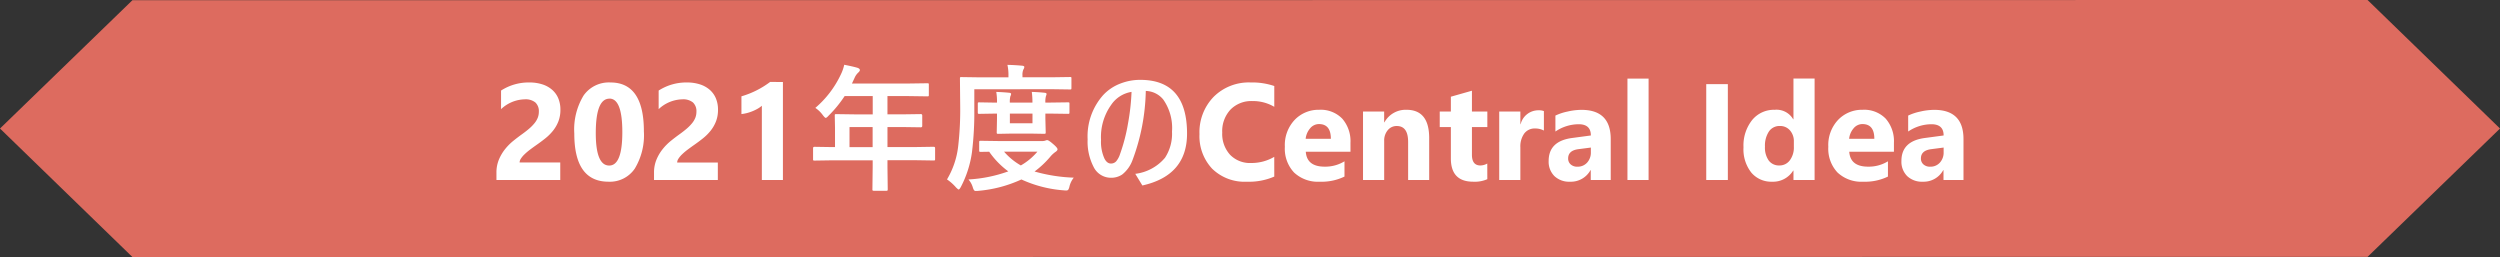
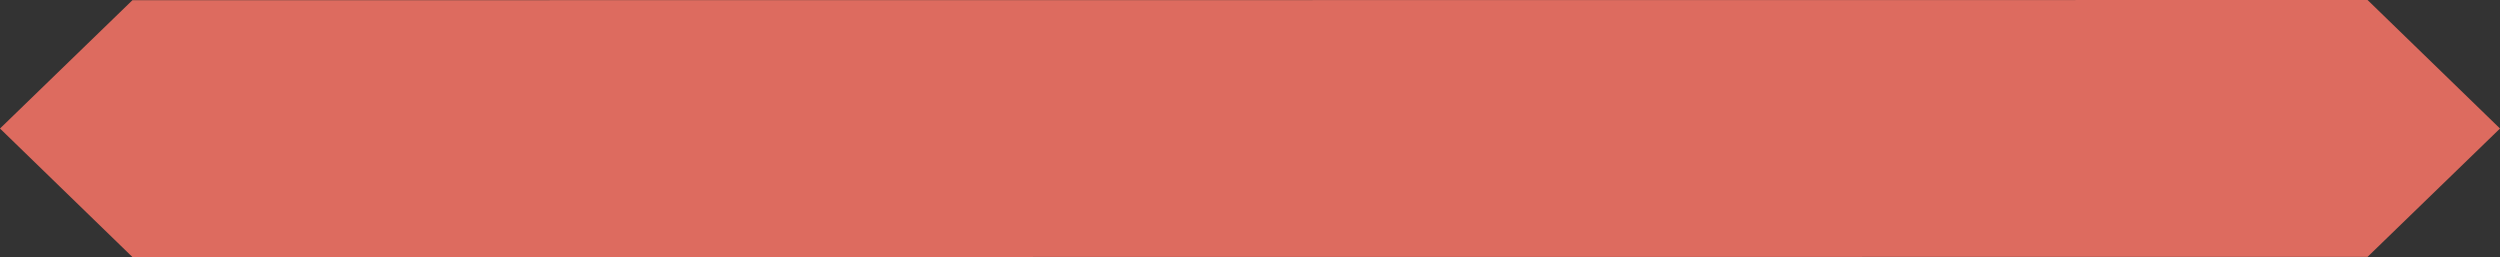
<svg xmlns="http://www.w3.org/2000/svg" width="292" height="30.023" viewBox="0 0 292 30.023">
  <rect x="0" y="0" width="292" height="30.023" fill="#333333" stroke="none" />
  <g id="グループ_8820" data-name="グループ 8820" transform="translate(8818.999 -3002.989)">
    <path id="パス_3047" data-name="パス 3047" d="M319.05,598.8l-261.062.023L42.519,613.81l15.469,15.011L319.05,628.8l15.469-14.989Z" transform="translate(-8861.518 2404.19)" fill="#dd6b5f" />
-     <path id="パス_3048" data-name="パス 3048" d="M-85.312-2.047h4.75V0h-7.453V-.844a3.927,3.927,0,0,1,.289-1.543A5.12,5.12,0,0,1-87-3.613a6.3,6.3,0,0,1,.957-.961q.52-.418.988-.754.492-.352.863-.672a4.919,4.919,0,0,0,.625-.637,2.421,2.421,0,0,0,.379-.641,1.905,1.905,0,0,0,.125-.691,1.39,1.39,0,0,0-.406-1.086,1.806,1.806,0,0,0-1.242-.367,4.172,4.172,0,0,0-2.766,1.148v-2.172a5.937,5.937,0,0,1,3.3-.945,4.869,4.869,0,0,1,1.527.223,3.231,3.231,0,0,1,1.145.637,2.716,2.716,0,0,1,.715,1,3.388,3.388,0,0,1,.246,1.316,3.712,3.712,0,0,1-.238,1.375,4.225,4.225,0,0,1-.633,1.094,5.74,5.74,0,0,1-.91.9q-.516.41-1.07.793-.375.266-.723.527A6.851,6.851,0,0,0-84.734-3a2.8,2.8,0,0,0-.422.5A.856.856,0,0,0-85.312-2.047ZM-74.922.2q-4,0-4-5.617A7.643,7.643,0,0,1-77.84-9.863,3.605,3.605,0,0,1-74.7-11.391q3.906,0,3.906,5.711A7.526,7.526,0,0,1-71.863-1.32,3.513,3.513,0,0,1-74.922.2Zm.109-9.7q-1.6,0-1.6,4.023,0,3.789,1.57,3.789,1.531,0,1.531-3.906T-74.812-9.508Zm7.906,7.461h4.75V0h-7.453V-.844a3.927,3.927,0,0,1,.289-1.543,5.12,5.12,0,0,1,.727-1.227,6.3,6.3,0,0,1,.957-.961q.52-.418.988-.754.492-.352.863-.672a4.919,4.919,0,0,0,.625-.637,2.421,2.421,0,0,0,.379-.641,1.905,1.905,0,0,0,.125-.691,1.39,1.39,0,0,0-.406-1.086A1.806,1.806,0,0,0-66.3-9.422,4.172,4.172,0,0,0-69.07-8.273v-2.172a5.937,5.937,0,0,1,3.3-.945,4.869,4.869,0,0,1,1.527.223,3.231,3.231,0,0,1,1.145.637,2.716,2.716,0,0,1,.715,1,3.388,3.388,0,0,1,.246,1.316,3.712,3.712,0,0,1-.238,1.375,4.225,4.225,0,0,1-.633,1.094,5.74,5.74,0,0,1-.91.9q-.516.41-1.07.793-.375.266-.723.527A6.851,6.851,0,0,0-66.328-3a2.8,2.8,0,0,0-.422.5A.856.856,0,0,0-66.906-2.047Zm12.352-9.406V0h-2.461V-8.672a2.947,2.947,0,0,1-.48.34,4.96,4.96,0,0,1-.59.289,5.267,5.267,0,0,1-.648.219A4.736,4.736,0,0,1-59.4-7.7V-9.773a10.266,10.266,0,0,0,1.813-.719,10.315,10.315,0,0,0,1.539-.961Zm5.7,9.148-2,.031q-.133,0-.156-.031a.269.269,0,0,1-.023-.141V-3.719q0-.156.18-.156l2,.031h.383V-6.086L-48.5-7.523q0-.125.031-.148a.315.315,0,0,1,.156-.023l2.2.031h2.047V-9.8h-3.281a14.185,14.185,0,0,1-1.875,2.289q-.227.258-.336.258-.086,0-.32-.3a3.417,3.417,0,0,0-.891-.867,11.658,11.658,0,0,0,2.961-3.867,5.051,5.051,0,0,0,.414-1.172q1.016.2,1.539.352.289.1.289.273,0,.117-.2.3a1.753,1.753,0,0,0-.406.578l-.32.688h6.609l2.2-.031q.125,0,.148.031a.269.269,0,0,1,.023.141v1.188q0,.125-.031.148a.269.269,0,0,1-.141.023l-2.2-.031h-2.461v2.133h1.711l2.188-.031q.164,0,.164.172v1.2q0,.172-.164.172l-2.187-.031h-1.711v2.336h3.391l2-.031q.172,0,.172.156v1.273a.235.235,0,0,1-.027.145.235.235,0,0,1-.145.027l-2-.031h-3.391v.781l.031,2.609q0,.125-.039.156a.244.244,0,0,1-.141.023h-1.422q-.141,0-.164-.039a.244.244,0,0,1-.023-.141l.031-2.609V-2.3Zm2.078-1.539h2.7V-6.18h-2.7Zm26.188,3.57a2.65,2.65,0,0,0-.5,1.031,1.063,1.063,0,0,1-.148.383.3.3,0,0,1-.234.078,1.987,1.987,0,0,1-.273-.016A14.335,14.335,0,0,1-26.7-.062a15.054,15.054,0,0,1-5.023,1.328,2.358,2.358,0,0,1-.289.016.265.265,0,0,1-.227-.094,1.543,1.543,0,0,1-.141-.336,2.369,2.369,0,0,0-.508-.914,16.275,16.275,0,0,0,4.656-.945A9.708,9.708,0,0,1-30.461-3.3l-.992.016a.247.247,0,0,1-.156-.031.292.292,0,0,1-.023-.148V-4.4q0-.133.039-.156a.244.244,0,0,1,.141-.023l2.141.031h5.063a1.025,1.025,0,0,0,.367-.062.54.54,0,0,1,.188-.047q.172,0,.648.414.563.469.563.656,0,.148-.227.3a3.1,3.1,0,0,0-.625.578A10.742,10.742,0,0,1-25.164-.992,18.921,18.921,0,0,0-20.586-.273Zm-4.242-3.039h-3.891A7.427,7.427,0,0,0-26.766-1.7,7.244,7.244,0,0,0-24.828-3.312ZM-32.2-10.594v2.32a38.382,38.382,0,0,1-.273,5.023,12.351,12.351,0,0,1-1.3,4.063q-.164.3-.258.3-.063,0-.32-.258a5.381,5.381,0,0,0-1.039-.922,9.692,9.692,0,0,0,1.3-3.828,37,37,0,0,0,.242-4.672l-.031-3.281q0-.125.031-.148a.244.244,0,0,1,.141-.023l2.141.031h3.352v-.156a5.425,5.425,0,0,0-.117-1.3q.852.016,1.7.094.273.023.273.156a.665.665,0,0,1-.117.3,1.536,1.536,0,0,0-.1.688v.211h3.414l2.141-.031q.125,0,.148.031a.35.35,0,0,1,.016.141v1.094q0,.141-.031.164a.224.224,0,0,1-.133.023l-2.141-.031ZM-21.258-9.07q.125,0,.148.031a.269.269,0,0,1,.023.141v1q0,.125-.031.148a.269.269,0,0,1-.141.023l-2.227-.031H-23.9v.586l.039,1.6q0,.133-.039.156a.244.244,0,0,1-.141.023L-25.7-5.422h-2.047l-1.648.031q-.141,0-.164-.031a.292.292,0,0,1-.023-.148l.031-1.6v-.586h-.211l-1.852.031q-.133,0-.156-.031a.269.269,0,0,1-.023-.141v-1q0-.125.031-.148a.292.292,0,0,1,.148-.023l1.852.031h.211a6.522,6.522,0,0,0-.086-1.25q.852.031,1.523.1.211.023.211.141a.768.768,0,0,1-.086.273,2.616,2.616,0,0,0-.062.734h2.641a9.134,9.134,0,0,0-.078-1.25q.867.031,1.5.1.227.023.227.141a.433.433,0,0,1-.031.141q-.039.1-.047.133a2.515,2.515,0,0,0-.062.734h.414Zm-4.148,2.445V-7.758h-2.641v1.133ZM-12.172-10.4a24.208,24.208,0,0,1-1.562,8.109,3.815,3.815,0,0,1-1.2,1.656,2.315,2.315,0,0,1-1.328.375,2.253,2.253,0,0,1-2.016-1.289,6.413,6.413,0,0,1-.687-3.2,7.23,7.23,0,0,1,1.82-5.172,5.333,5.333,0,0,1,2.031-1.352,6.308,6.308,0,0,1,2.3-.422q5.461,0,5.461,6.273,0,4.9-5.219,6.063L-13.4-.719A5.38,5.38,0,0,0-9.93-2.594a5.106,5.106,0,0,0,.82-3.055A5.786,5.786,0,0,0-10.133-9.4,2.715,2.715,0,0,0-12.172-10.4Zm-1.664.109a3.546,3.546,0,0,0-2.383,1.523A6.468,6.468,0,0,0-17.4-4.687,4.747,4.747,0,0,0-17-2.5q.3.578.75.578a.81.81,0,0,0,.617-.258,2.482,2.482,0,0,0,.453-.844,20.772,20.772,0,0,0,.93-3.57A25.881,25.881,0,0,0-13.836-10.289ZM2.836-.4A7.388,7.388,0,0,1-.367.2,5.4,5.4,0,0,1-4.422-1.32,5.54,5.54,0,0,1-5.9-5.359a5.919,5.919,0,0,1,1.66-4.359A5.807,5.807,0,0,1,.07-11.391a8.058,8.058,0,0,1,2.766.414v2.43A4.9,4.9,0,0,0,.273-9.219a3.4,3.4,0,0,0-2.547.992,3.682,3.682,0,0,0-.969,2.688,3.611,3.611,0,0,0,.914,2.59,3.229,3.229,0,0,0,2.461.965,5.249,5.249,0,0,0,2.7-.719Zm8.9-2.9H6.516q.125,1.742,2.2,1.742a4.286,4.286,0,0,0,2.32-.625V-.4A6.1,6.1,0,0,1,8.148.2,4.058,4.058,0,0,1,5.141-.879a4.058,4.058,0,0,1-1.07-3A4.281,4.281,0,0,1,5.227-7.031,3.852,3.852,0,0,1,8.07-8.2a3.5,3.5,0,0,1,2.707,1.039,4,4,0,0,1,.957,2.82ZM9.445-4.812q0-1.719-1.391-1.719a1.328,1.328,0,0,0-1.027.492A2.234,2.234,0,0,0,6.5-4.812ZM20.93,0H18.469V-4.445q0-1.859-1.328-1.859a1.318,1.318,0,0,0-1.055.492,1.875,1.875,0,0,0-.414,1.25V0H13.2V-8h2.469v1.266H15.7A2.829,2.829,0,0,1,18.273-8.2q2.656,0,2.656,3.3Zm6.789-.094A3.649,3.649,0,0,1,26.07.2q-2.609,0-2.609-2.711V-6.18h-1.3V-8h1.3V-9.727l2.461-.7V-8h1.8v1.82h-1.8v3.234q0,1.25.992,1.25a1.673,1.673,0,0,0,.8-.227Zm6.609-5.68a2.142,2.142,0,0,0-1.039-.242,1.5,1.5,0,0,0-1.258.59,2.573,2.573,0,0,0-.453,1.605V0H29.109V-8h2.469v1.484h.031a2.136,2.136,0,0,1,2.109-1.625,1.59,1.59,0,0,1,.609.094ZM42.133,0H39.8V-1.148h-.031A2.607,2.607,0,0,1,37.383.2a2.492,2.492,0,0,1-1.832-.66,2.366,2.366,0,0,1-.668-1.762q0-2.328,2.758-2.687L39.813-5.2q0-1.312-1.422-1.312a4.853,4.853,0,0,0-2.719.852V-7.523a6.116,6.116,0,0,1,1.41-.469,7.413,7.413,0,0,1,1.629-.2q3.422,0,3.422,3.414Zm-2.32-3.25v-.539L38.359-3.6q-1.2.156-1.2,1.086a.9.9,0,0,0,.293.691,1.126,1.126,0,0,0,.793.27,1.462,1.462,0,0,0,1.133-.48A1.735,1.735,0,0,0,39.813-3.25ZM46.555,0H44.086V-11.844h2.469Zm9.258,0H53.289V-11.2h2.523ZM65.945,0H63.477V-1.1h-.031A2.768,2.768,0,0,1,60.969.2,3.033,3.033,0,0,1,58.555-.863a4.382,4.382,0,0,1-.914-2.957A4.77,4.77,0,0,1,58.648-7a3.287,3.287,0,0,1,2.641-1.2,2.246,2.246,0,0,1,2.156,1.109h.031v-4.758h2.469ZM63.523-3.891v-.6a1.893,1.893,0,0,0-.453-1.3,1.5,1.5,0,0,0-1.18-.516,1.487,1.487,0,0,0-1.281.645,2.993,2.993,0,0,0-.461,1.77,2.59,2.59,0,0,0,.445,1.625,1.479,1.479,0,0,0,1.234.57,1.485,1.485,0,0,0,1.223-.6A2.507,2.507,0,0,0,63.523-3.891ZM75.211-3.3H69.992q.125,1.742,2.2,1.742a4.286,4.286,0,0,0,2.32-.625V-.4A6.1,6.1,0,0,1,71.625.2,4.058,4.058,0,0,1,68.617-.879a4.058,4.058,0,0,1-1.07-3A4.281,4.281,0,0,1,68.7-7.031,3.852,3.852,0,0,1,71.547-8.2a3.5,3.5,0,0,1,2.707,1.039,4,4,0,0,1,.957,2.82ZM72.922-4.812q0-1.719-1.391-1.719a1.328,1.328,0,0,0-1.027.492,2.234,2.234,0,0,0-.527,1.227ZM83.336,0H81V-1.148h-.031A2.607,2.607,0,0,1,78.586.2a2.492,2.492,0,0,1-1.832-.66,2.366,2.366,0,0,1-.668-1.762q0-2.328,2.758-2.687L81.016-5.2q0-1.312-1.422-1.312a4.853,4.853,0,0,0-2.719.852V-7.523a6.116,6.116,0,0,1,1.41-.469,7.413,7.413,0,0,1,1.629-.2q3.422,0,3.422,3.414Zm-2.32-3.25v-.539L79.563-3.6q-1.2.156-1.2,1.086a.9.9,0,0,0,.293.691,1.126,1.126,0,0,0,.793.27,1.462,1.462,0,0,0,1.133-.48A1.735,1.735,0,0,0,81.016-3.25Z" transform="translate(-8672.999 3024.012)" fill="#fff" />
  </g>
</svg>